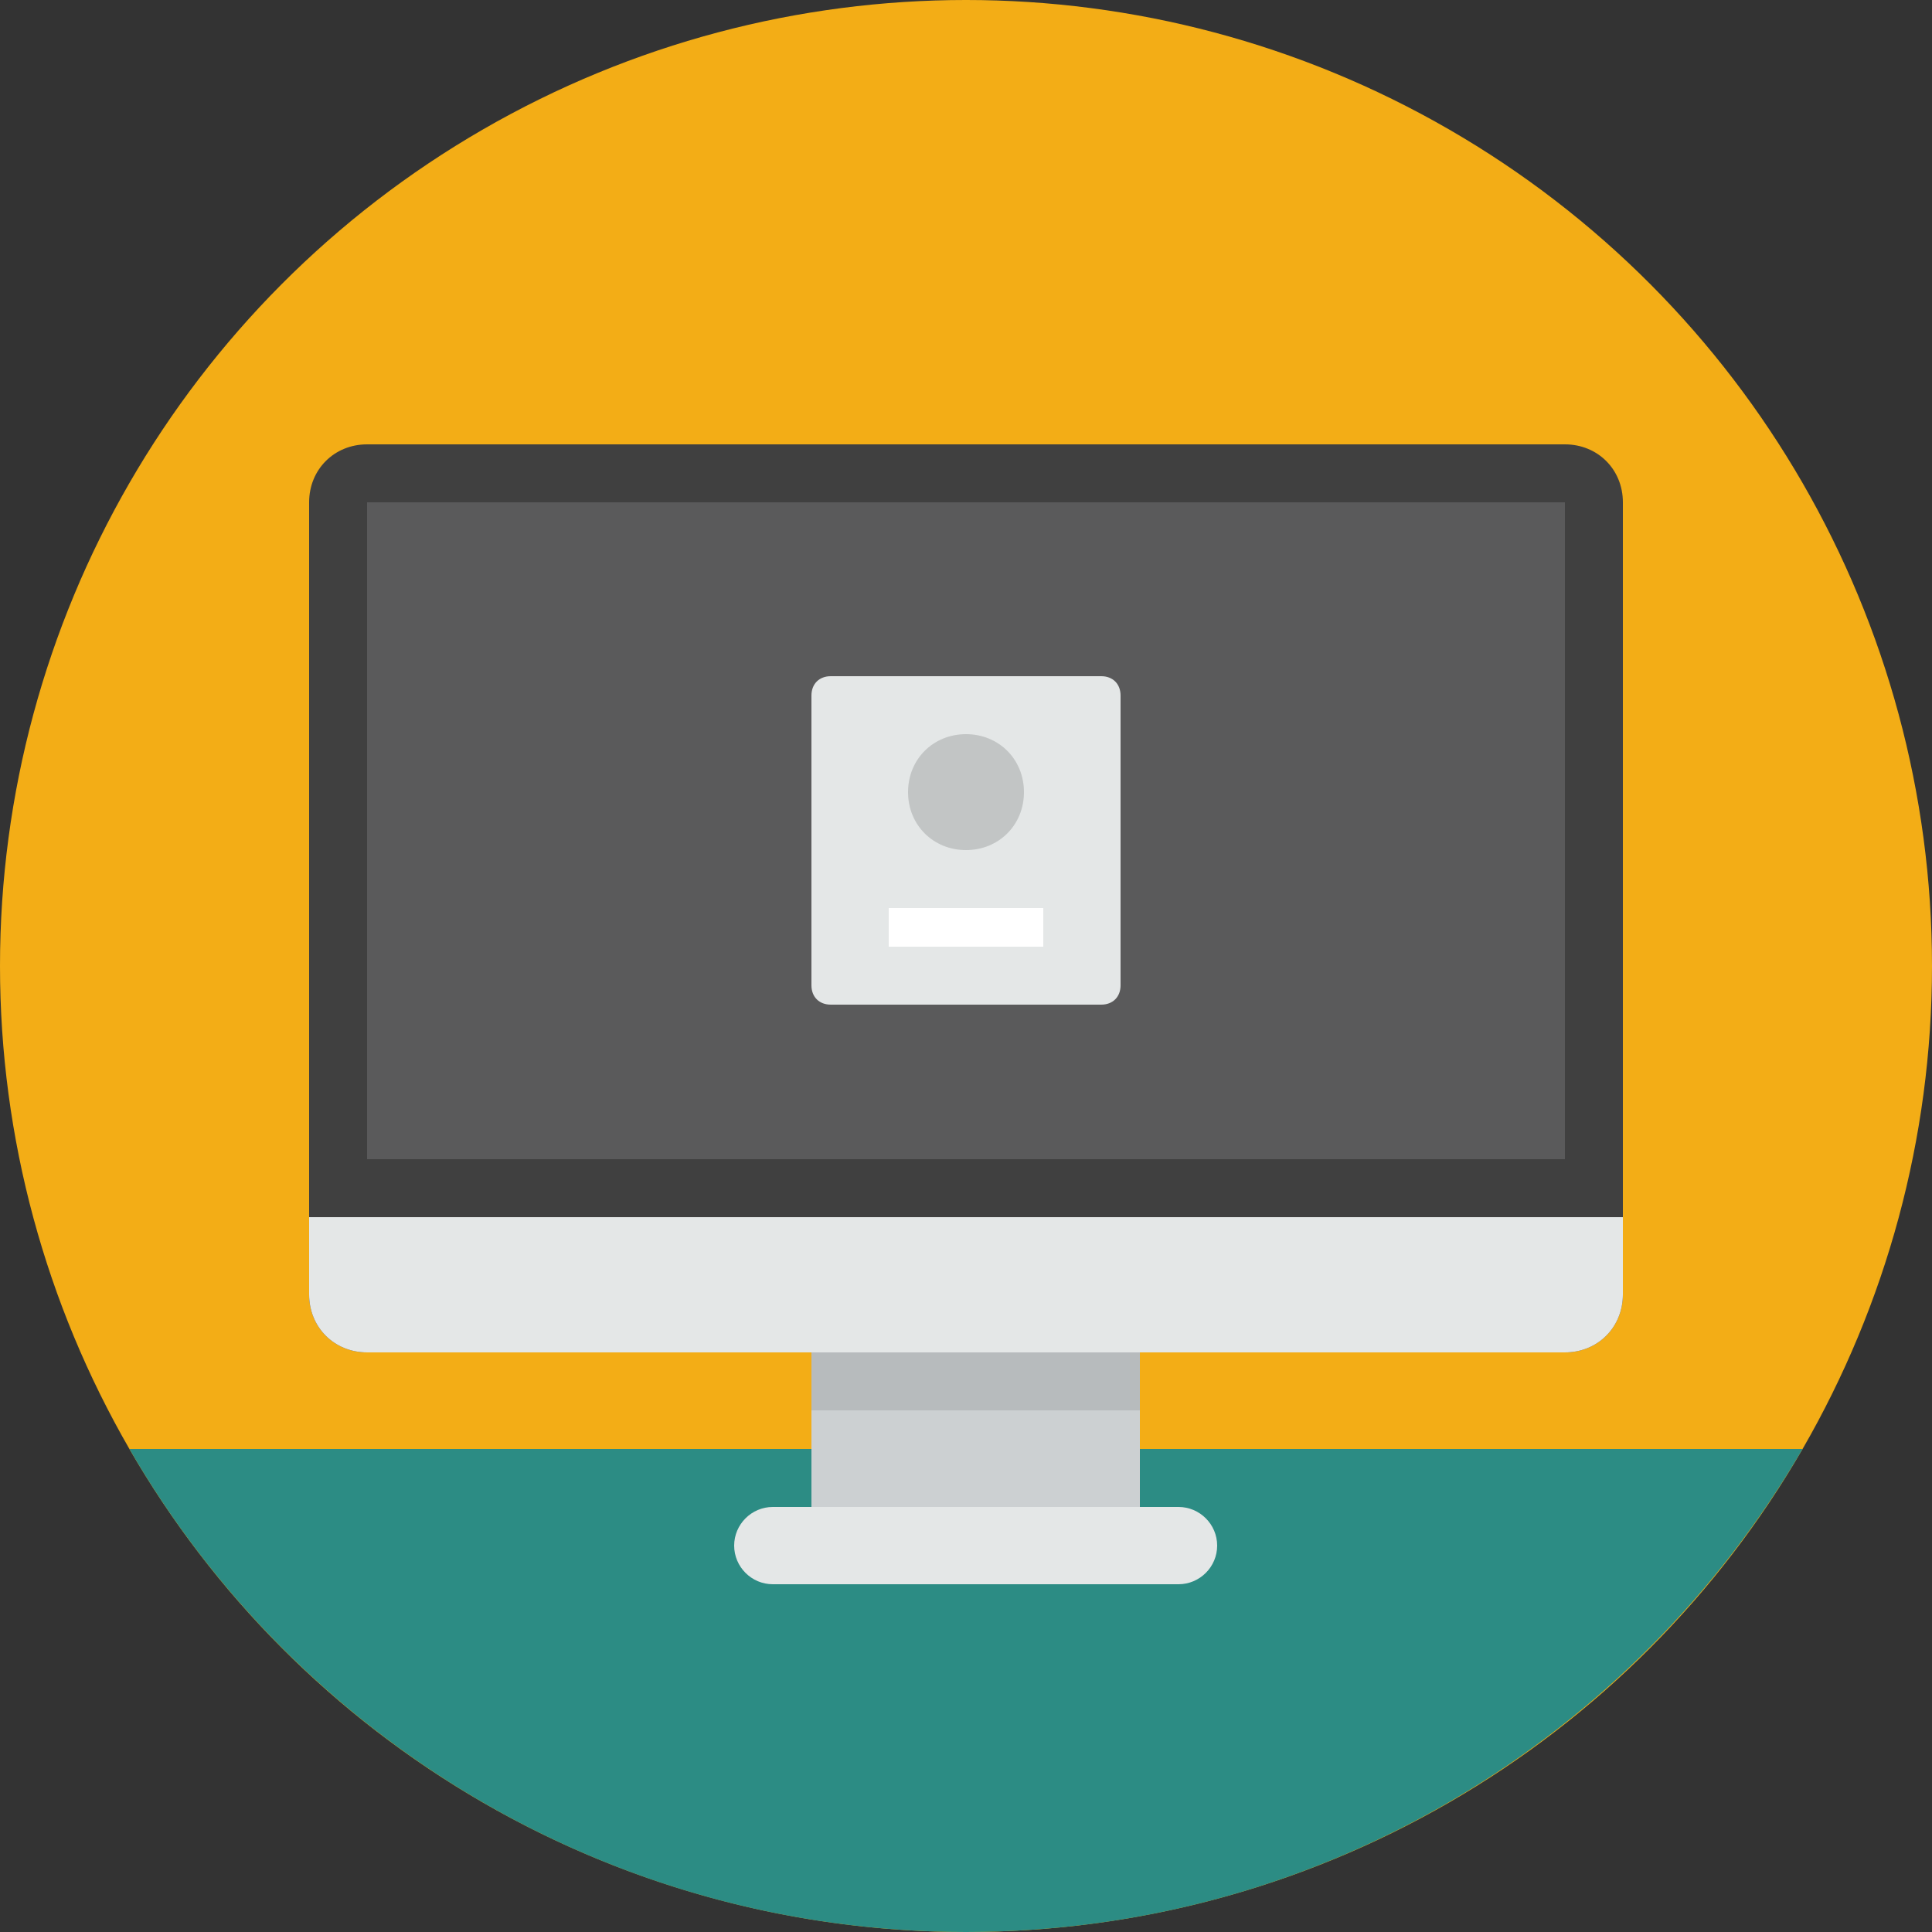
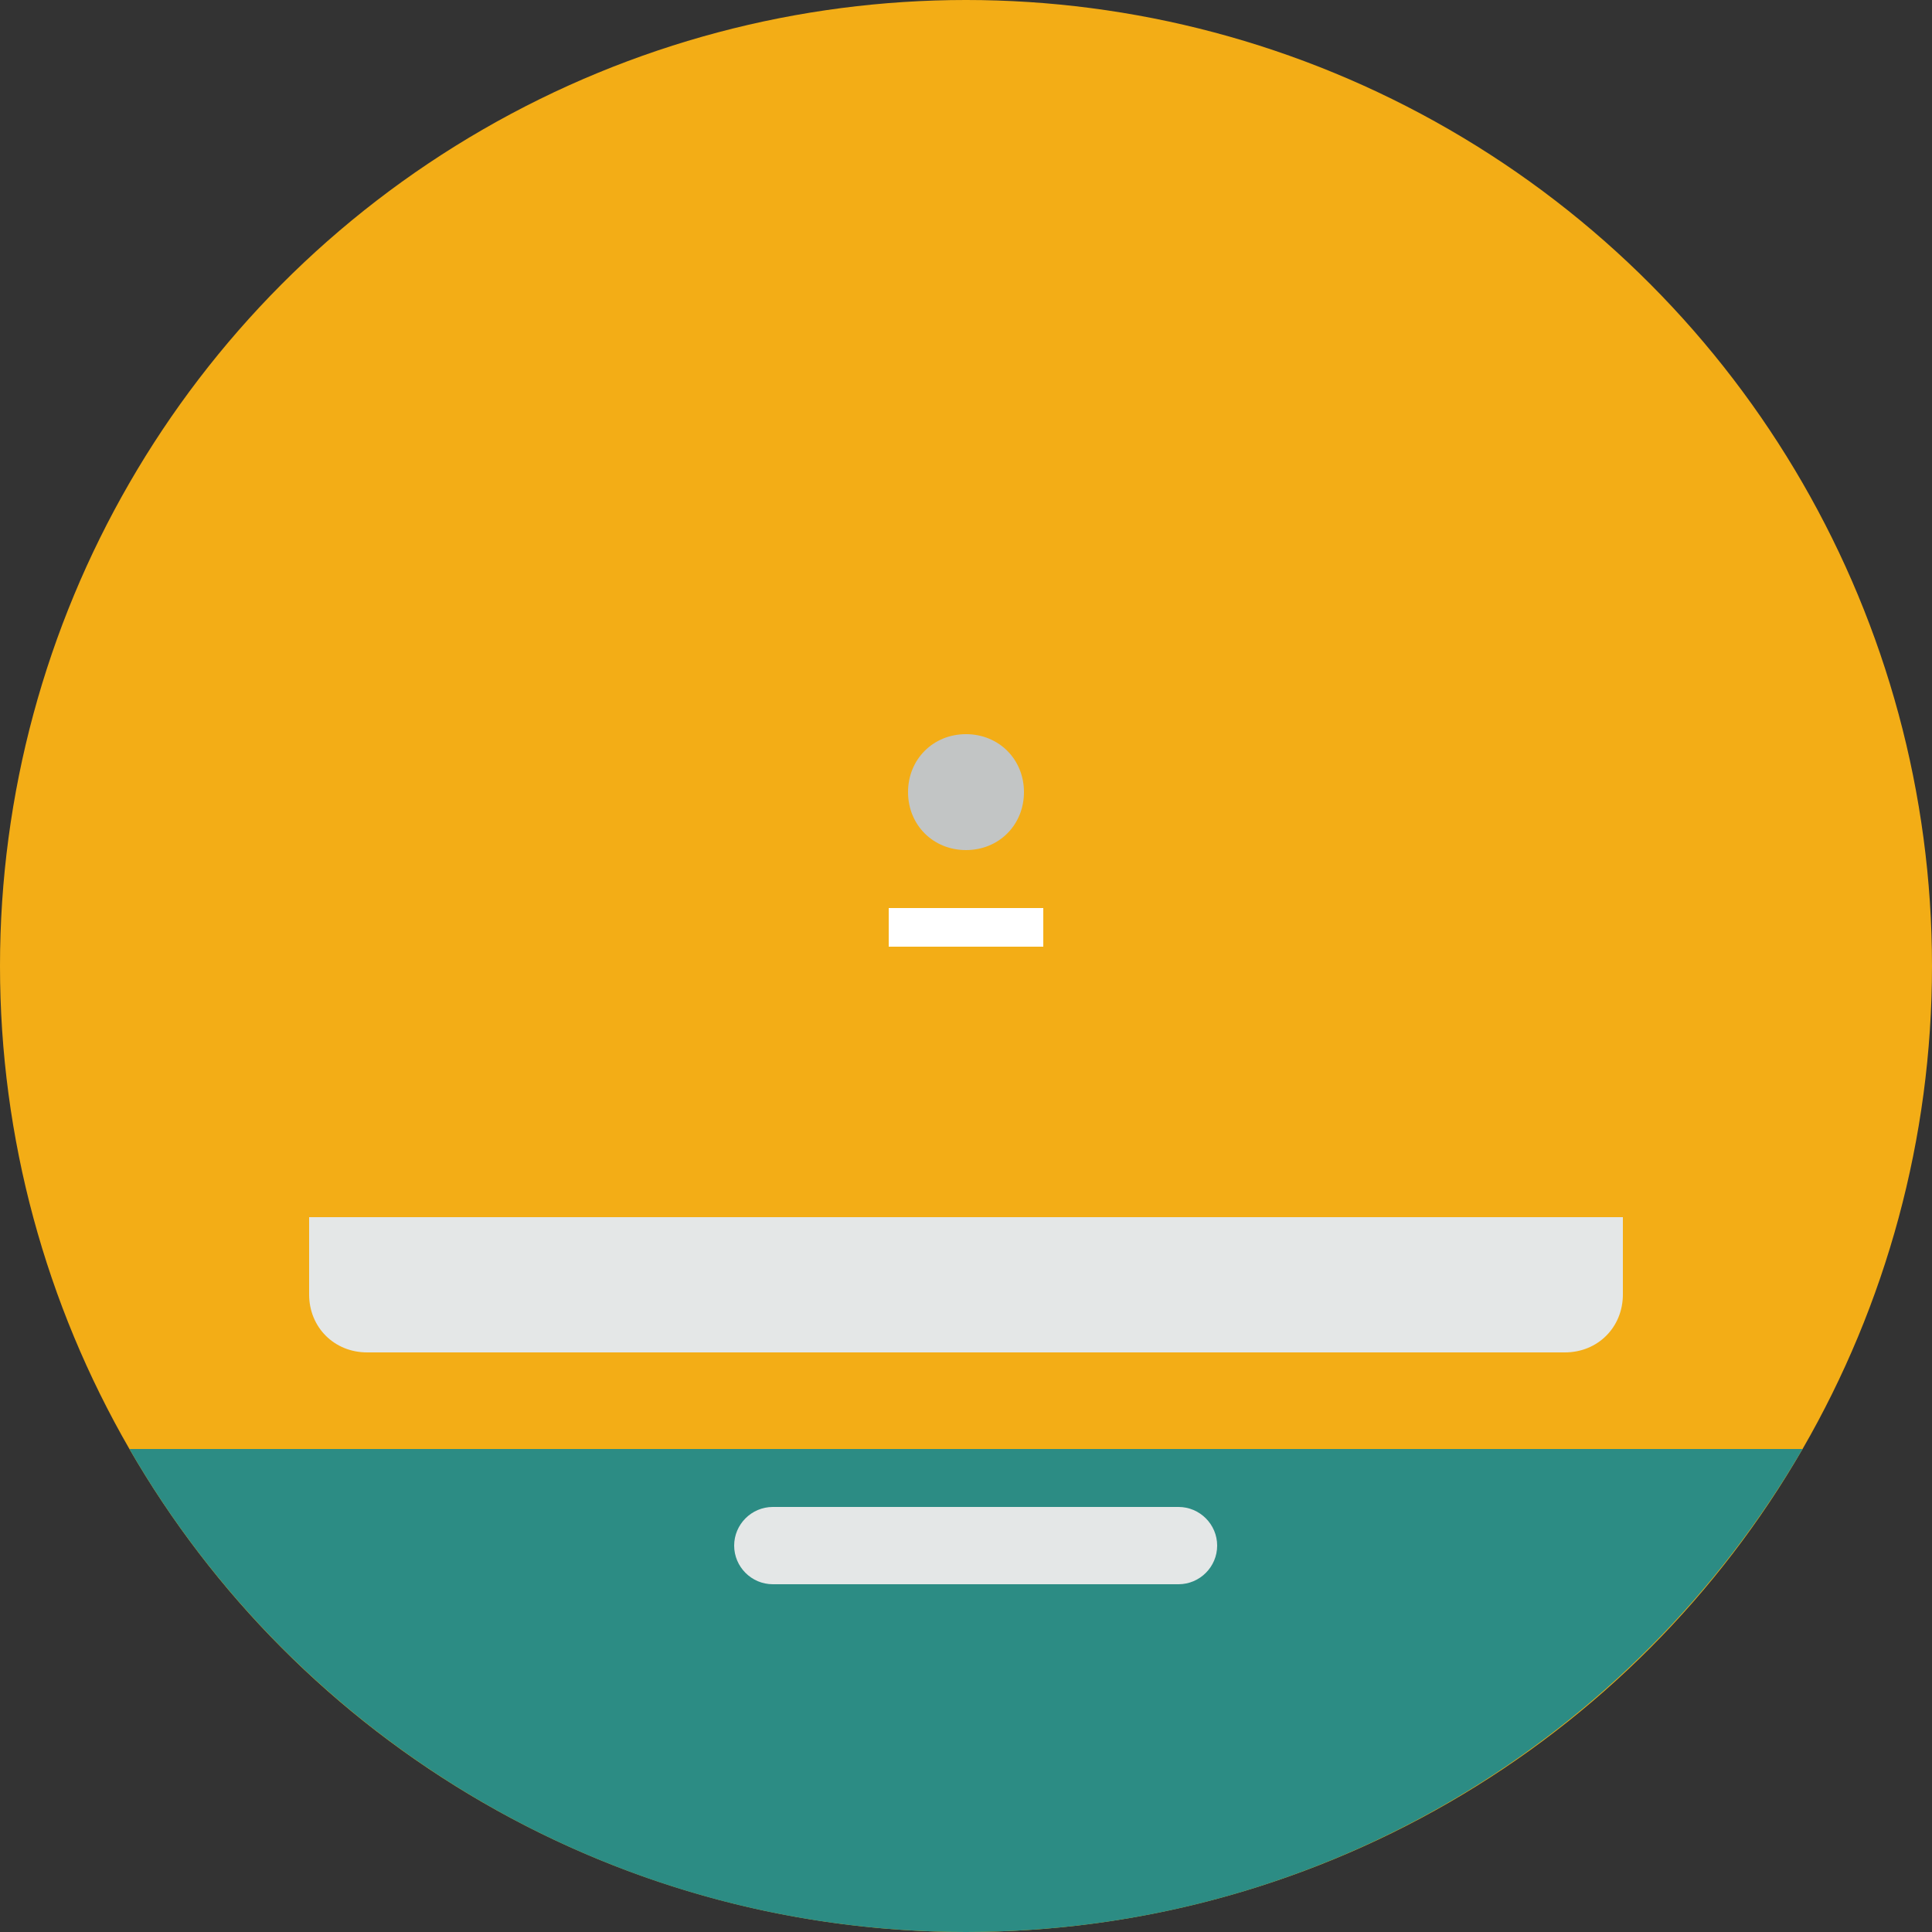
<svg xmlns="http://www.w3.org/2000/svg" version="1.1" id="Calque_1" x="0px" y="0px" viewBox="-439 176 100 100" style="enable-background:new -439 176 100 100;" xml:space="preserve">
  <rect x="-439" y="176" width="100" height="100" fill="#333333" stroke="none" />
  <style type="text/css">
	.st0{fill:#F3AD16;}
	.st1{fill:#2C8C84;}
	.st2{fill:#CCD0D2;}
	.st3{fill:#E4E7E7;}
	.st4{fill:#404040;}
	.st5{fill:#5A5A5B;}
	.st6{fill:#FFFFFF;}
	.st7{fill:#C2C5C5;}
	.st8{fill:#B7BBBD;}
</style>
  <circle class="st0" cx="-389" cy="226" r="50" />
  <path class="st1" d="M-432.3,251c8.6,14.9,24.8,25,43.3,25s34.6-10.1,43.3-25C-345.7,251-432.3,251-432.3,251z" />
-   <path class="st2" d="M-397,246h17v8h-17V246z" />
  <path class="st3" d="M-399,254h21c1.1,0,2,0.9,2,2c0,1.1-0.9,2-2,2h-21c-1.1,0-2-0.9-2-2C-401,254.9-400.1,254-399,254z" />
-   <path class="st4" d="M-420,199h62c1.7,0,3,1.3,3,3v41c0,1.7-1.3,3-3,3h-62c-1.7,0-3-1.3-3-3v-41C-423,200.3-421.7,199-420,199z" />
-   <path class="st5" d="M-420,202h62v34h-62V202z" />
-   <path class="st3" d="M-396,211h14c0.6,0,1,0.4,1,1v15c0,0.6-0.4,1-1,1h-14c-0.6,0-1-0.4-1-1v-15C-397,211.4-396.6,211-396,211z" />
  <path class="st6" d="M-393,223h8v2h-8V223z" />
  <path class="st7" d="M-389,214c1.7,0,3,1.3,3,3c0,1.7-1.3,3-3,3s-3-1.3-3-3C-392,215.3-390.7,214-389,214z" />
  <path class="st3" d="M-423,239v4c0,1.7,1.3,3,3,3h62c1.7,0,3-1.3,3-3v-4H-423z" />
-   <path class="st8" d="M-397,246h17v3h-17V246z" />
</svg>